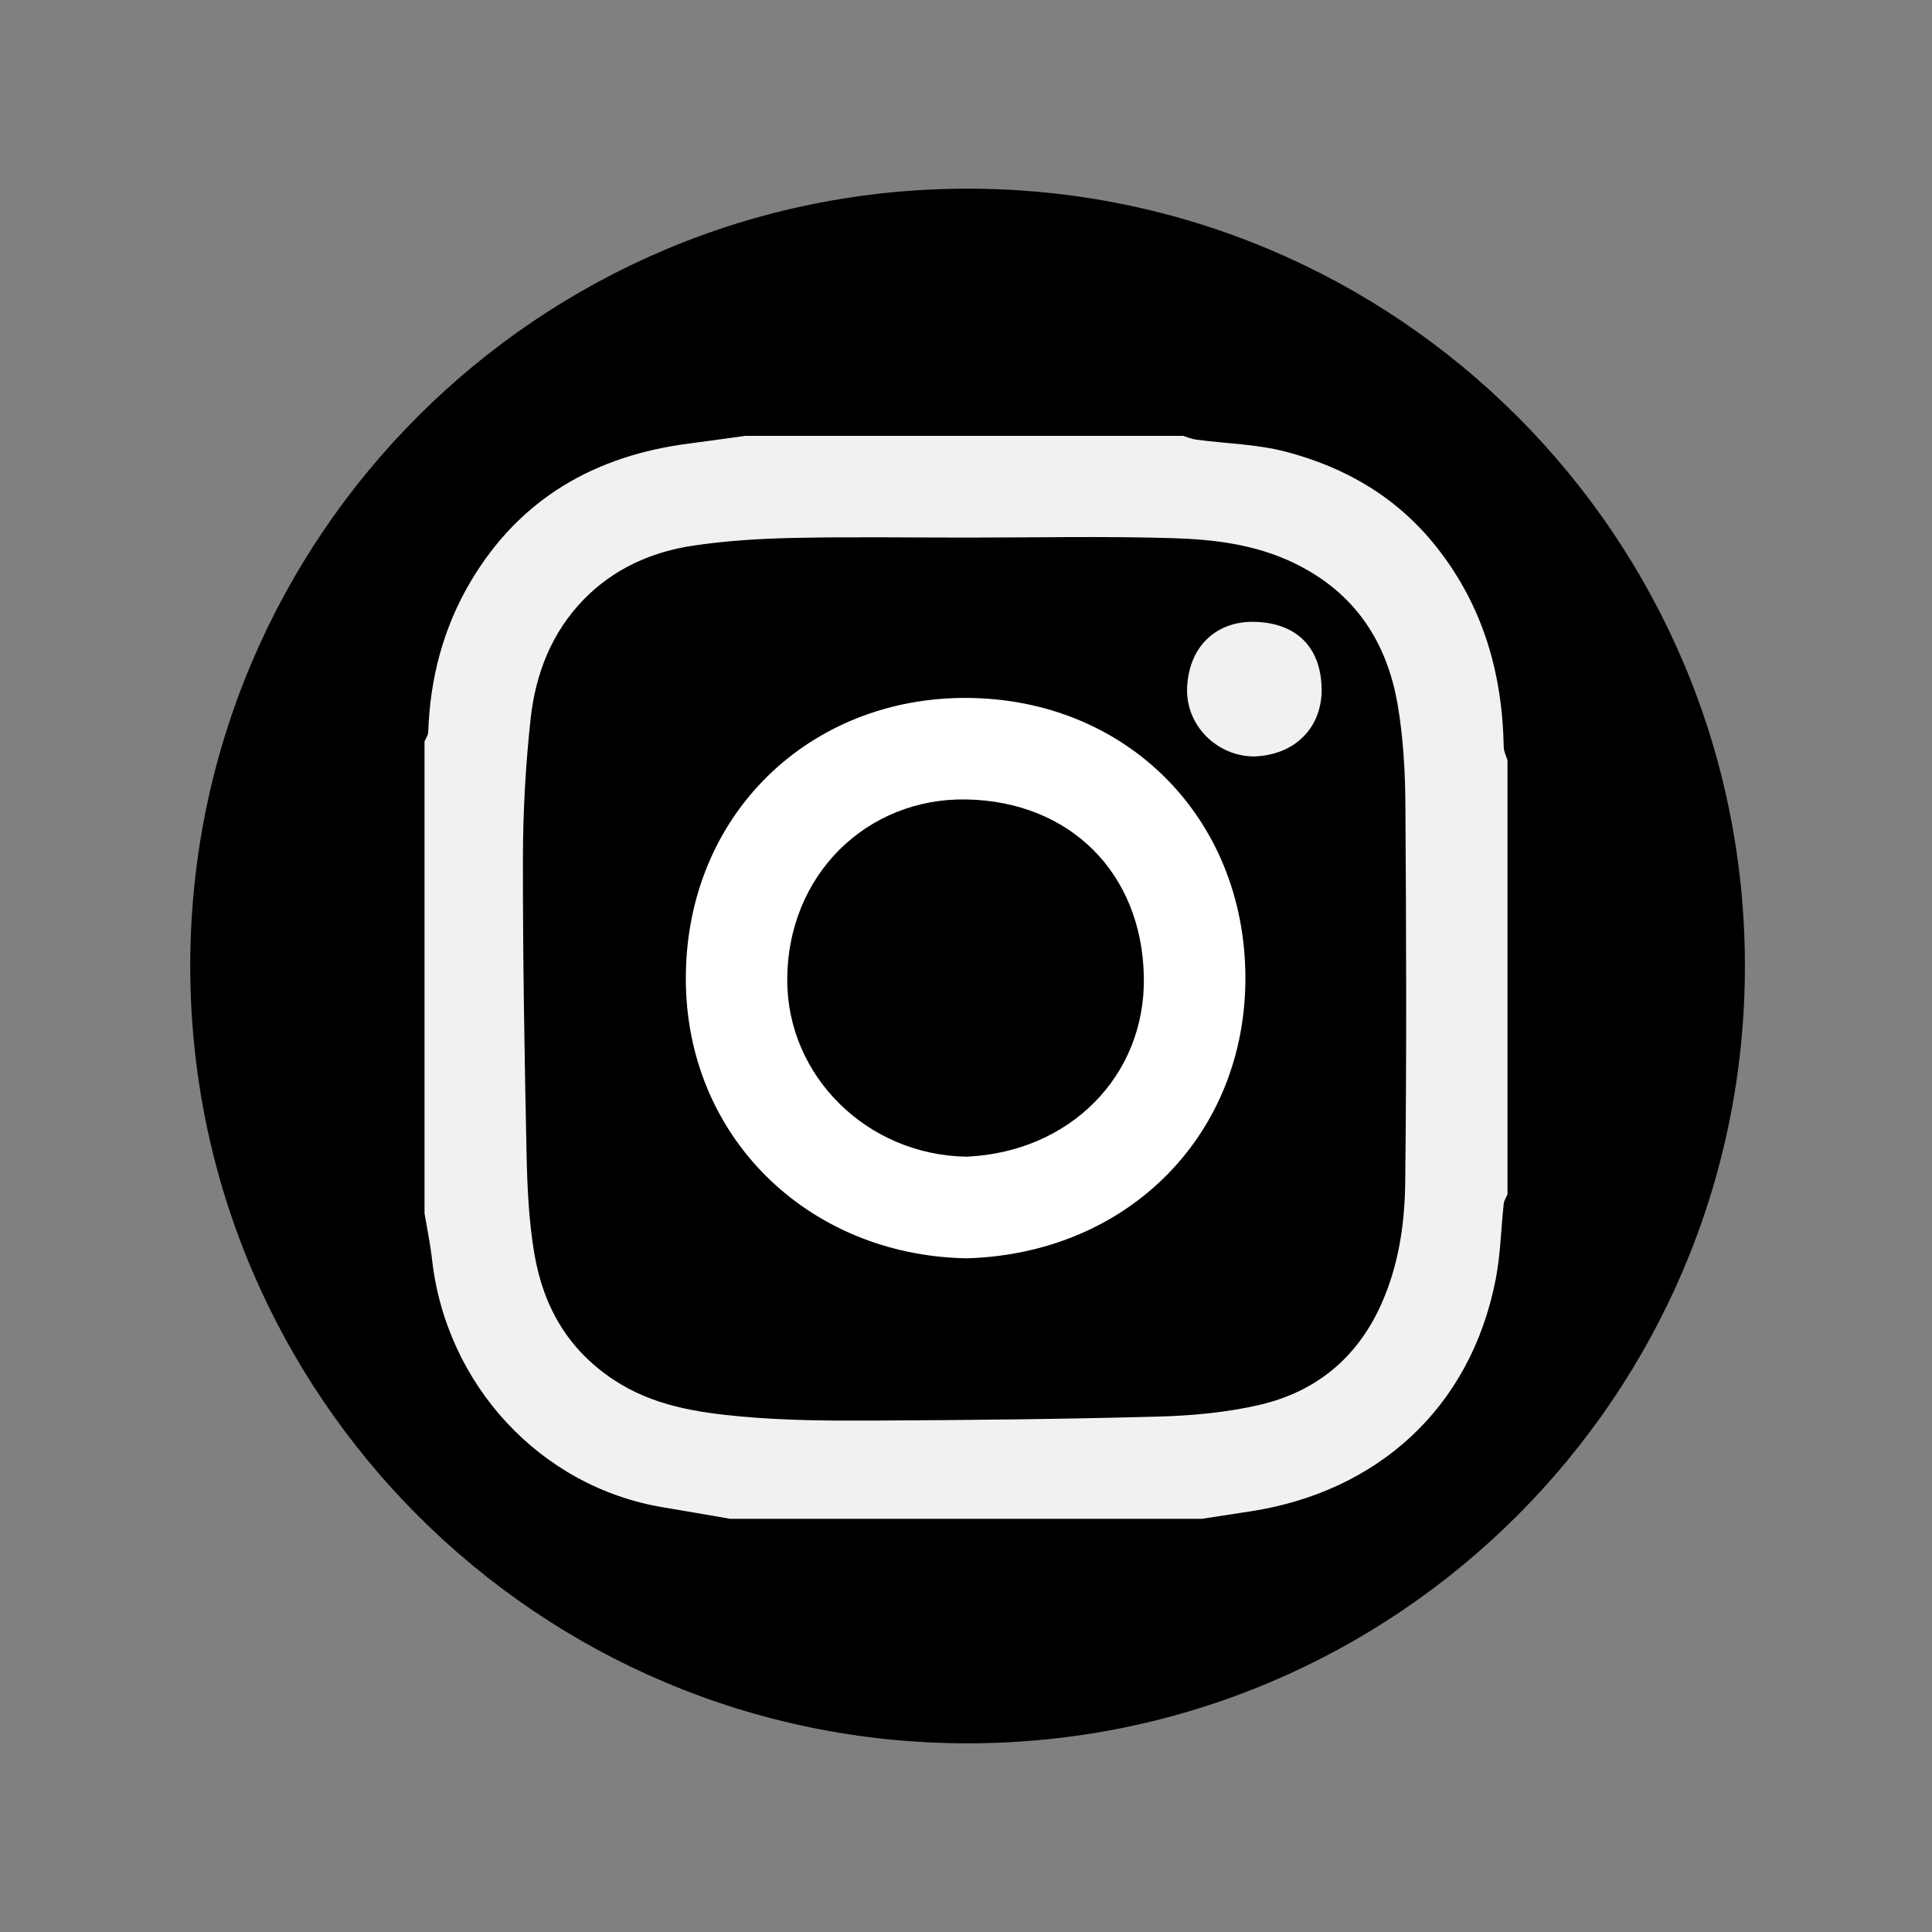
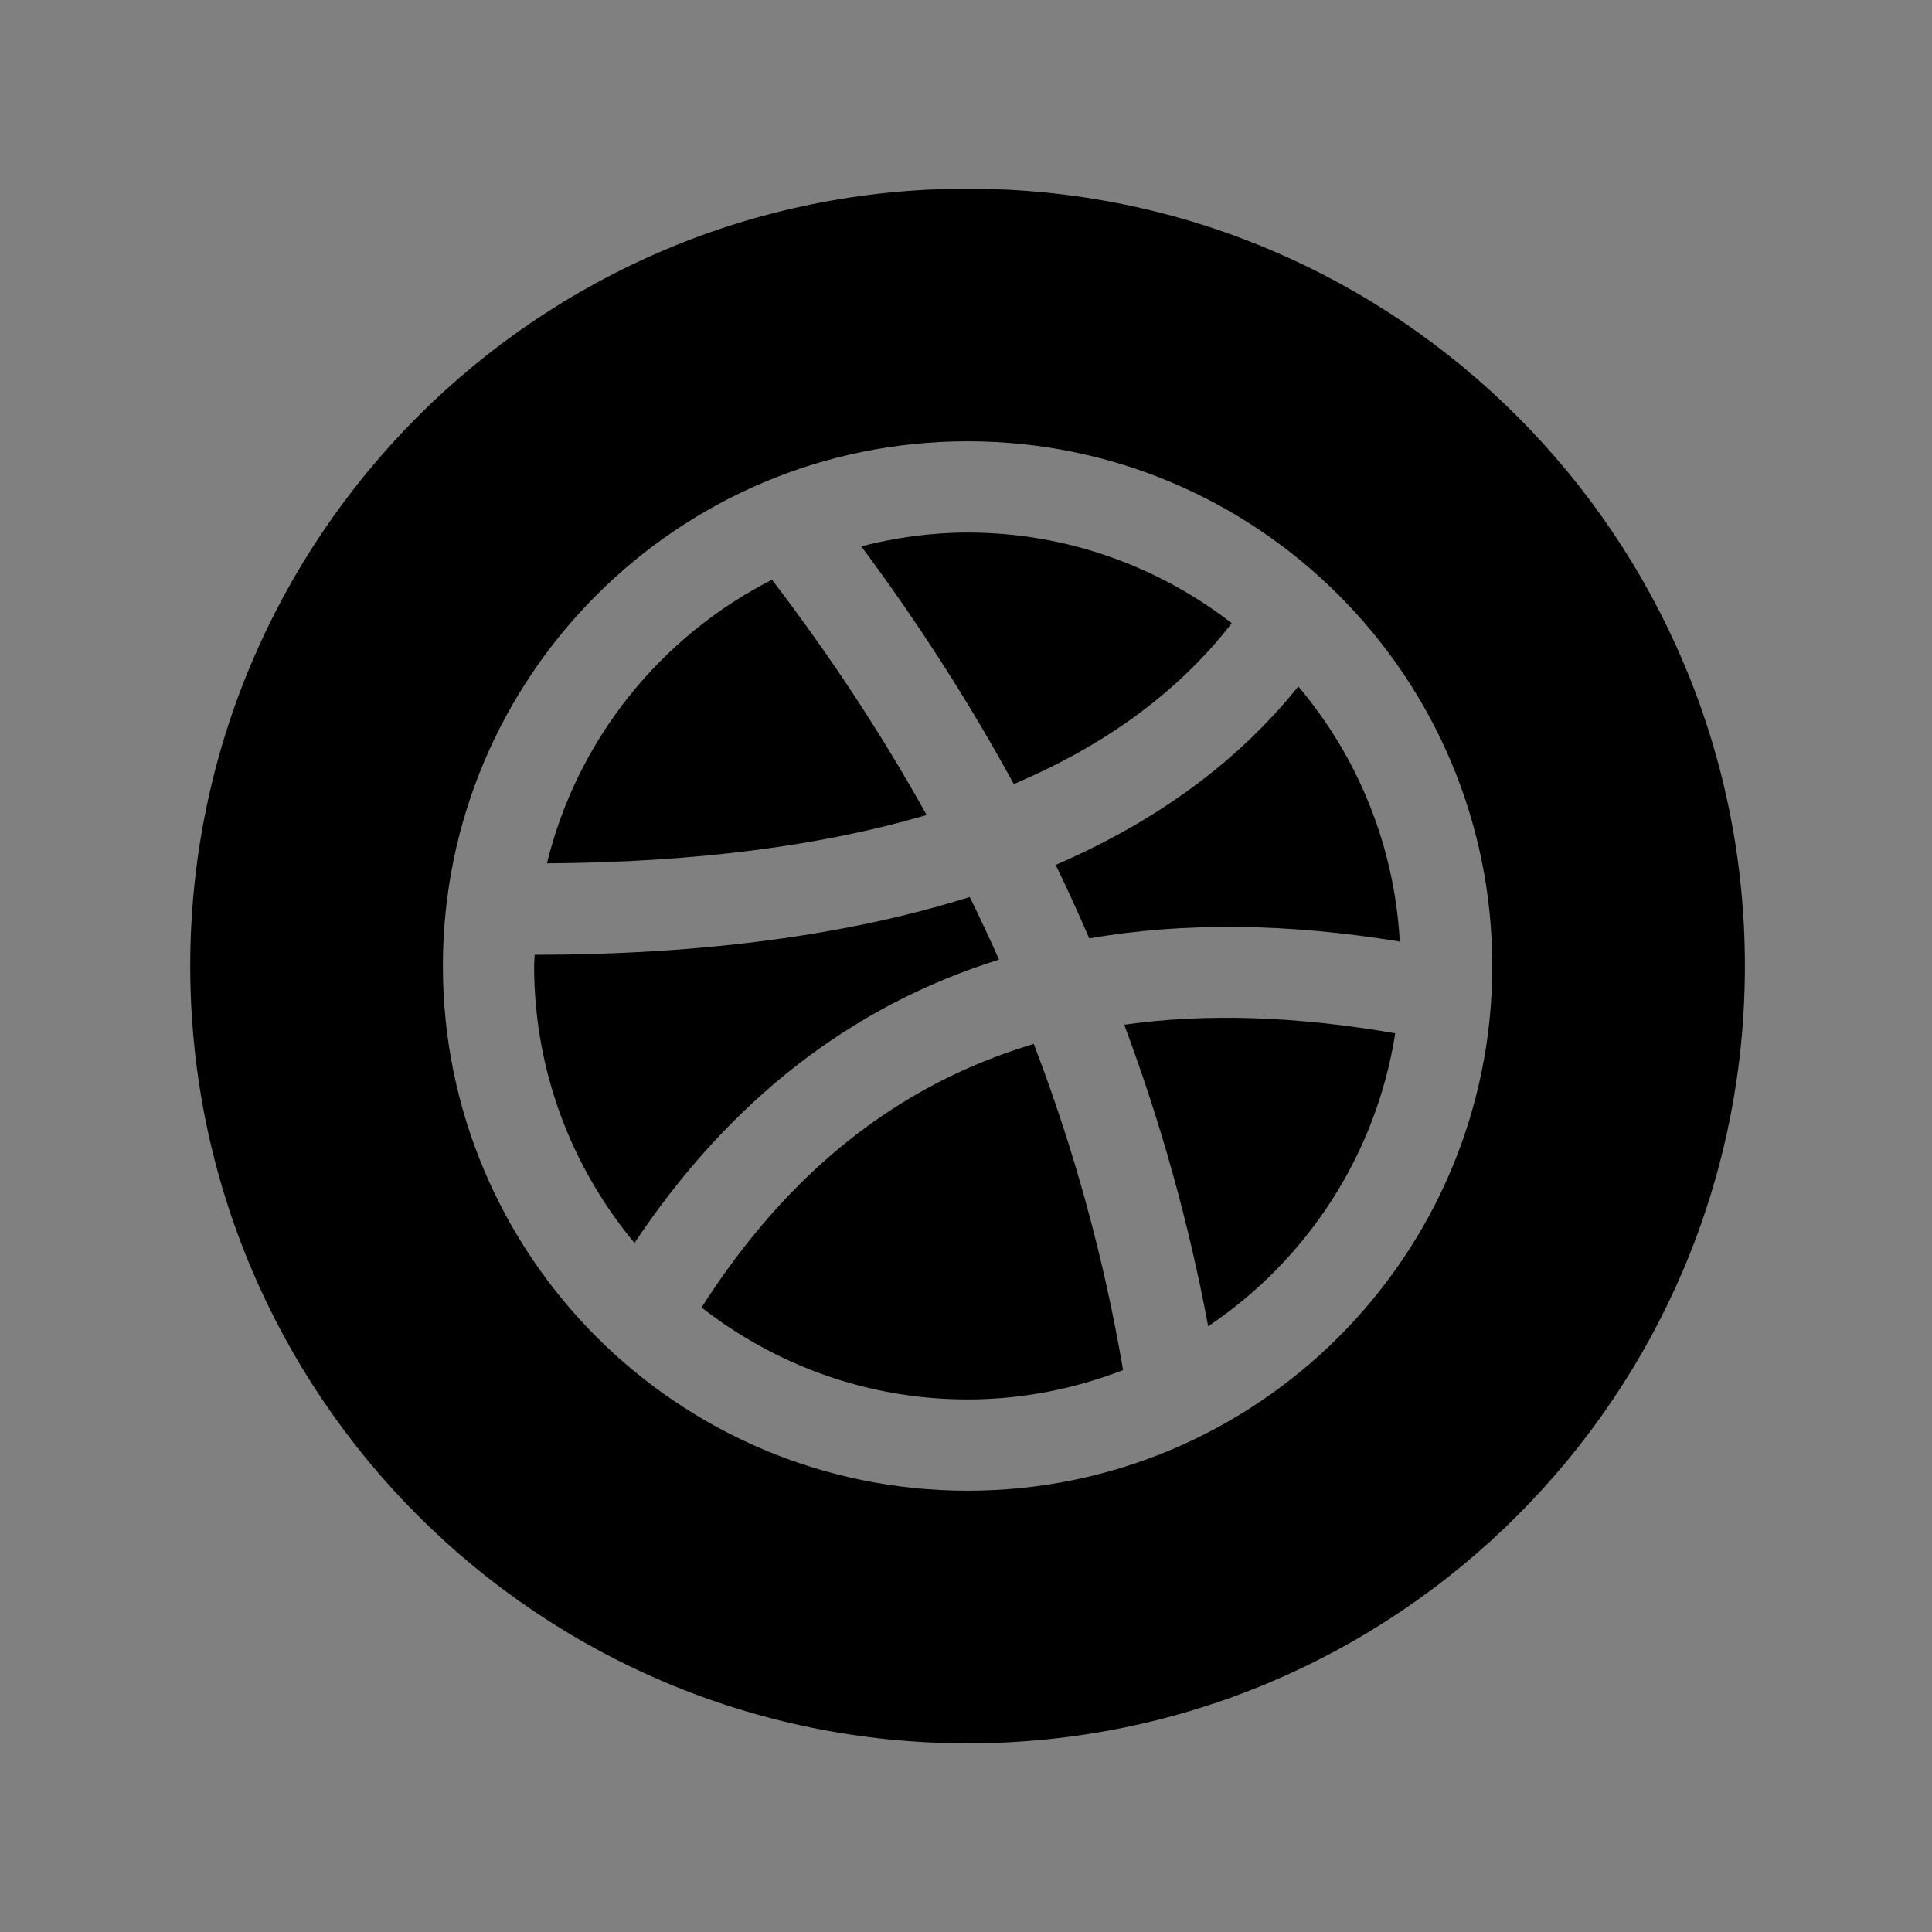
<svg xmlns="http://www.w3.org/2000/svg" version="1.1" id="Livello_1" x="0px" y="0px" width="512px" height="512px" viewBox="0 0 512 512" enable-background="new 0 0 512 512" xml:space="preserve">
  <rect x="0" y="0" width="512" height="512" fill="#808080" stroke="none" />
  <path id="dribbble-circle-icon" d="M273.961,276.658c10.744,28.04,18.645,56.891,23.666,86.439  c-12.814,4.946-26.675,7.77-41.21,7.77c-26.58,0-51.013-9.156-70.496-24.371C208.737,310.713,237.863,287.424,273.961,276.658z   M204.59,153.628c-29.497,14.993-51.626,42.313-59.648,75.167c38.856-0.266,72.475-4.525,100.63-12.813  C233.687,194.62,220.019,173.817,204.59,153.628z M326.435,165.146c-19.406-14.993-43.652-24.015-70.018-24.015  c-9.736,0-19.145,1.351-28.177,3.645c15.19,20.415,28.648,41.442,40.425,63.007C293.211,197.388,312.48,183.146,326.435,165.146z   M264.752,254.305c-2.47-5.564-5.055-11.094-7.757-16.591c-32.233,10.125-70.703,15.259-115.295,15.32  c-0.026,0.993-0.151,1.964-0.151,2.964c0,27.89,10.011,53.479,26.604,73.397C193.322,291.637,225.596,266.545,264.752,254.305z   M297.928,271.559c9.729,26.003,17.168,52.661,22.246,79.92c26.08-17.477,44.517-45.361,49.581-77.644  C343.585,269.29,319.657,268.492,297.928,271.559z M462.417,256c0,113.771-92.229,206-206,206c-113.771,0-206-92.229-206-206  c0-113.771,92.229-206,206-206C370.188,50,462.417,142.229,462.417,256z M395.467,256c0-76.796-62.255-139.05-139.05-139.05  c-76.796,0-139.05,62.254-139.05,139.05c0,76.793,62.254,139.05,139.05,139.05C333.212,395.05,395.467,332.793,395.467,256z   M279.771,229.208c3.127,6.438,6.059,12.939,8.887,19.469c25.021-4.311,52.463-4.049,82.299,0.847  c-1.444-25.686-11.262-49.139-26.898-67.609C328.037,201.881,306.529,217.624,279.771,229.208z" />
  <g>
-     <circle cx="256.417" cy="256" r="183.042" />
-     <path fill-rule="evenodd" clip-rule="evenodd" fill="#F1F1F1" d="M318.5,402.5c-41.666,0-83.333,0-125,0   c-5.853-1.005-11.699-2.052-17.56-3.009c-32.796-5.358-57.744-32.619-61.442-65.711c-0.46-4.116-1.322-8.188-1.998-12.28   c0-41.667,0-83.333,0-125c0.343-0.831,0.961-1.652,0.988-2.493c0.461-14.272,4.019-27.745,11.297-39.992   c13.046-21.954,32.971-33.313,57.953-36.49c4.927-0.627,9.842-1.348,14.762-2.024c38.667,0,77.334,0,116,0   c1.168,0.345,2.313,0.85,3.506,1.008c7.949,1.055,16.131,1.194,23.82,3.217c15.836,4.166,29.498,12.107,39.918,25.309   c12.324,15.616,17.396,33.438,17.764,52.964c0.023,1.174,0.648,2.336,0.992,3.503c0,38.333,0,76.667,0,115   c-0.343,0.831-0.9,1.64-0.994,2.498c-0.73,6.673-0.849,13.457-2.129,20.017c-6.744,34.561-31.691,56.247-64.617,61.447   C327.342,401.159,322.92,401.821,318.5,402.5z M256.259,142.466c-15.33,0-30.664-0.229-45.987,0.088   c-8.872,0.185-17.8,0.745-26.569,2.045c-11.019,1.633-21.045,6.124-28.945,14.204c-8.535,8.728-12.833,19.753-14.13,31.617   c-1.343,12.294-2.032,24.718-2.049,37.085c-0.036,26.096,0.417,52.195,0.964,78.287c0.186,8.871,0.592,17.839,2.083,26.559   c2.369,13.851,8.839,25.309,21.103,33.375c10.318,6.786,21.854,8.569,33.506,9.646c11.533,1.065,23.187,1.151,34.785,1.097   c25.264-0.119,50.533-0.374,75.787-1.056c8.975-0.242,18.101-1.059,26.823-3.065c14.934-3.438,25.916-12.294,32.369-26.618   c4.689-10.41,6.274-21.43,6.4-32.513c0.377-33.32,0.273-66.649,0.044-99.973c-0.062-8.866-0.56-17.843-2.062-26.562   c-2.883-16.741-11.439-29.666-27.232-37.37c-10.311-5.03-21.342-6.368-32.408-6.699   C292.595,142.07,274.421,142.466,256.259,142.466z" />
-     <path fill-rule="evenodd" clip-rule="evenodd" fill="#FFFFFF" d="M256.172,333.466c-42.199-0.743-74.672-32.444-74.421-74.632   c0.257-43.076,32.801-74.013,74.302-73.877c42.274,0.138,73.84,31.628,73.99,73.986   C330.189,300.406,299.271,332.224,256.172,333.466z M256.149,306.534c27.353-1.218,47.409-21.379,46.986-47.553   c-0.445-27.567-19.552-46.652-47.118-47.121c-26.105-0.443-47.429,19.817-47.385,47.991   C208.672,285.126,229.694,306.096,256.149,306.534z" />
-     <path fill-rule="evenodd" clip-rule="evenodd" fill="#F1F1F1" d="M332.286,200.466c-9.933-0.081-18.183-8.372-17.682-18.396   c0.566-11.328,8.255-17.415,17.577-17.281c11.226,0.162,17.854,6.57,18.061,17.684C350.43,192.529,343.449,200.121,332.286,200.466   z" />
-   </g>
+     </g>
</svg>